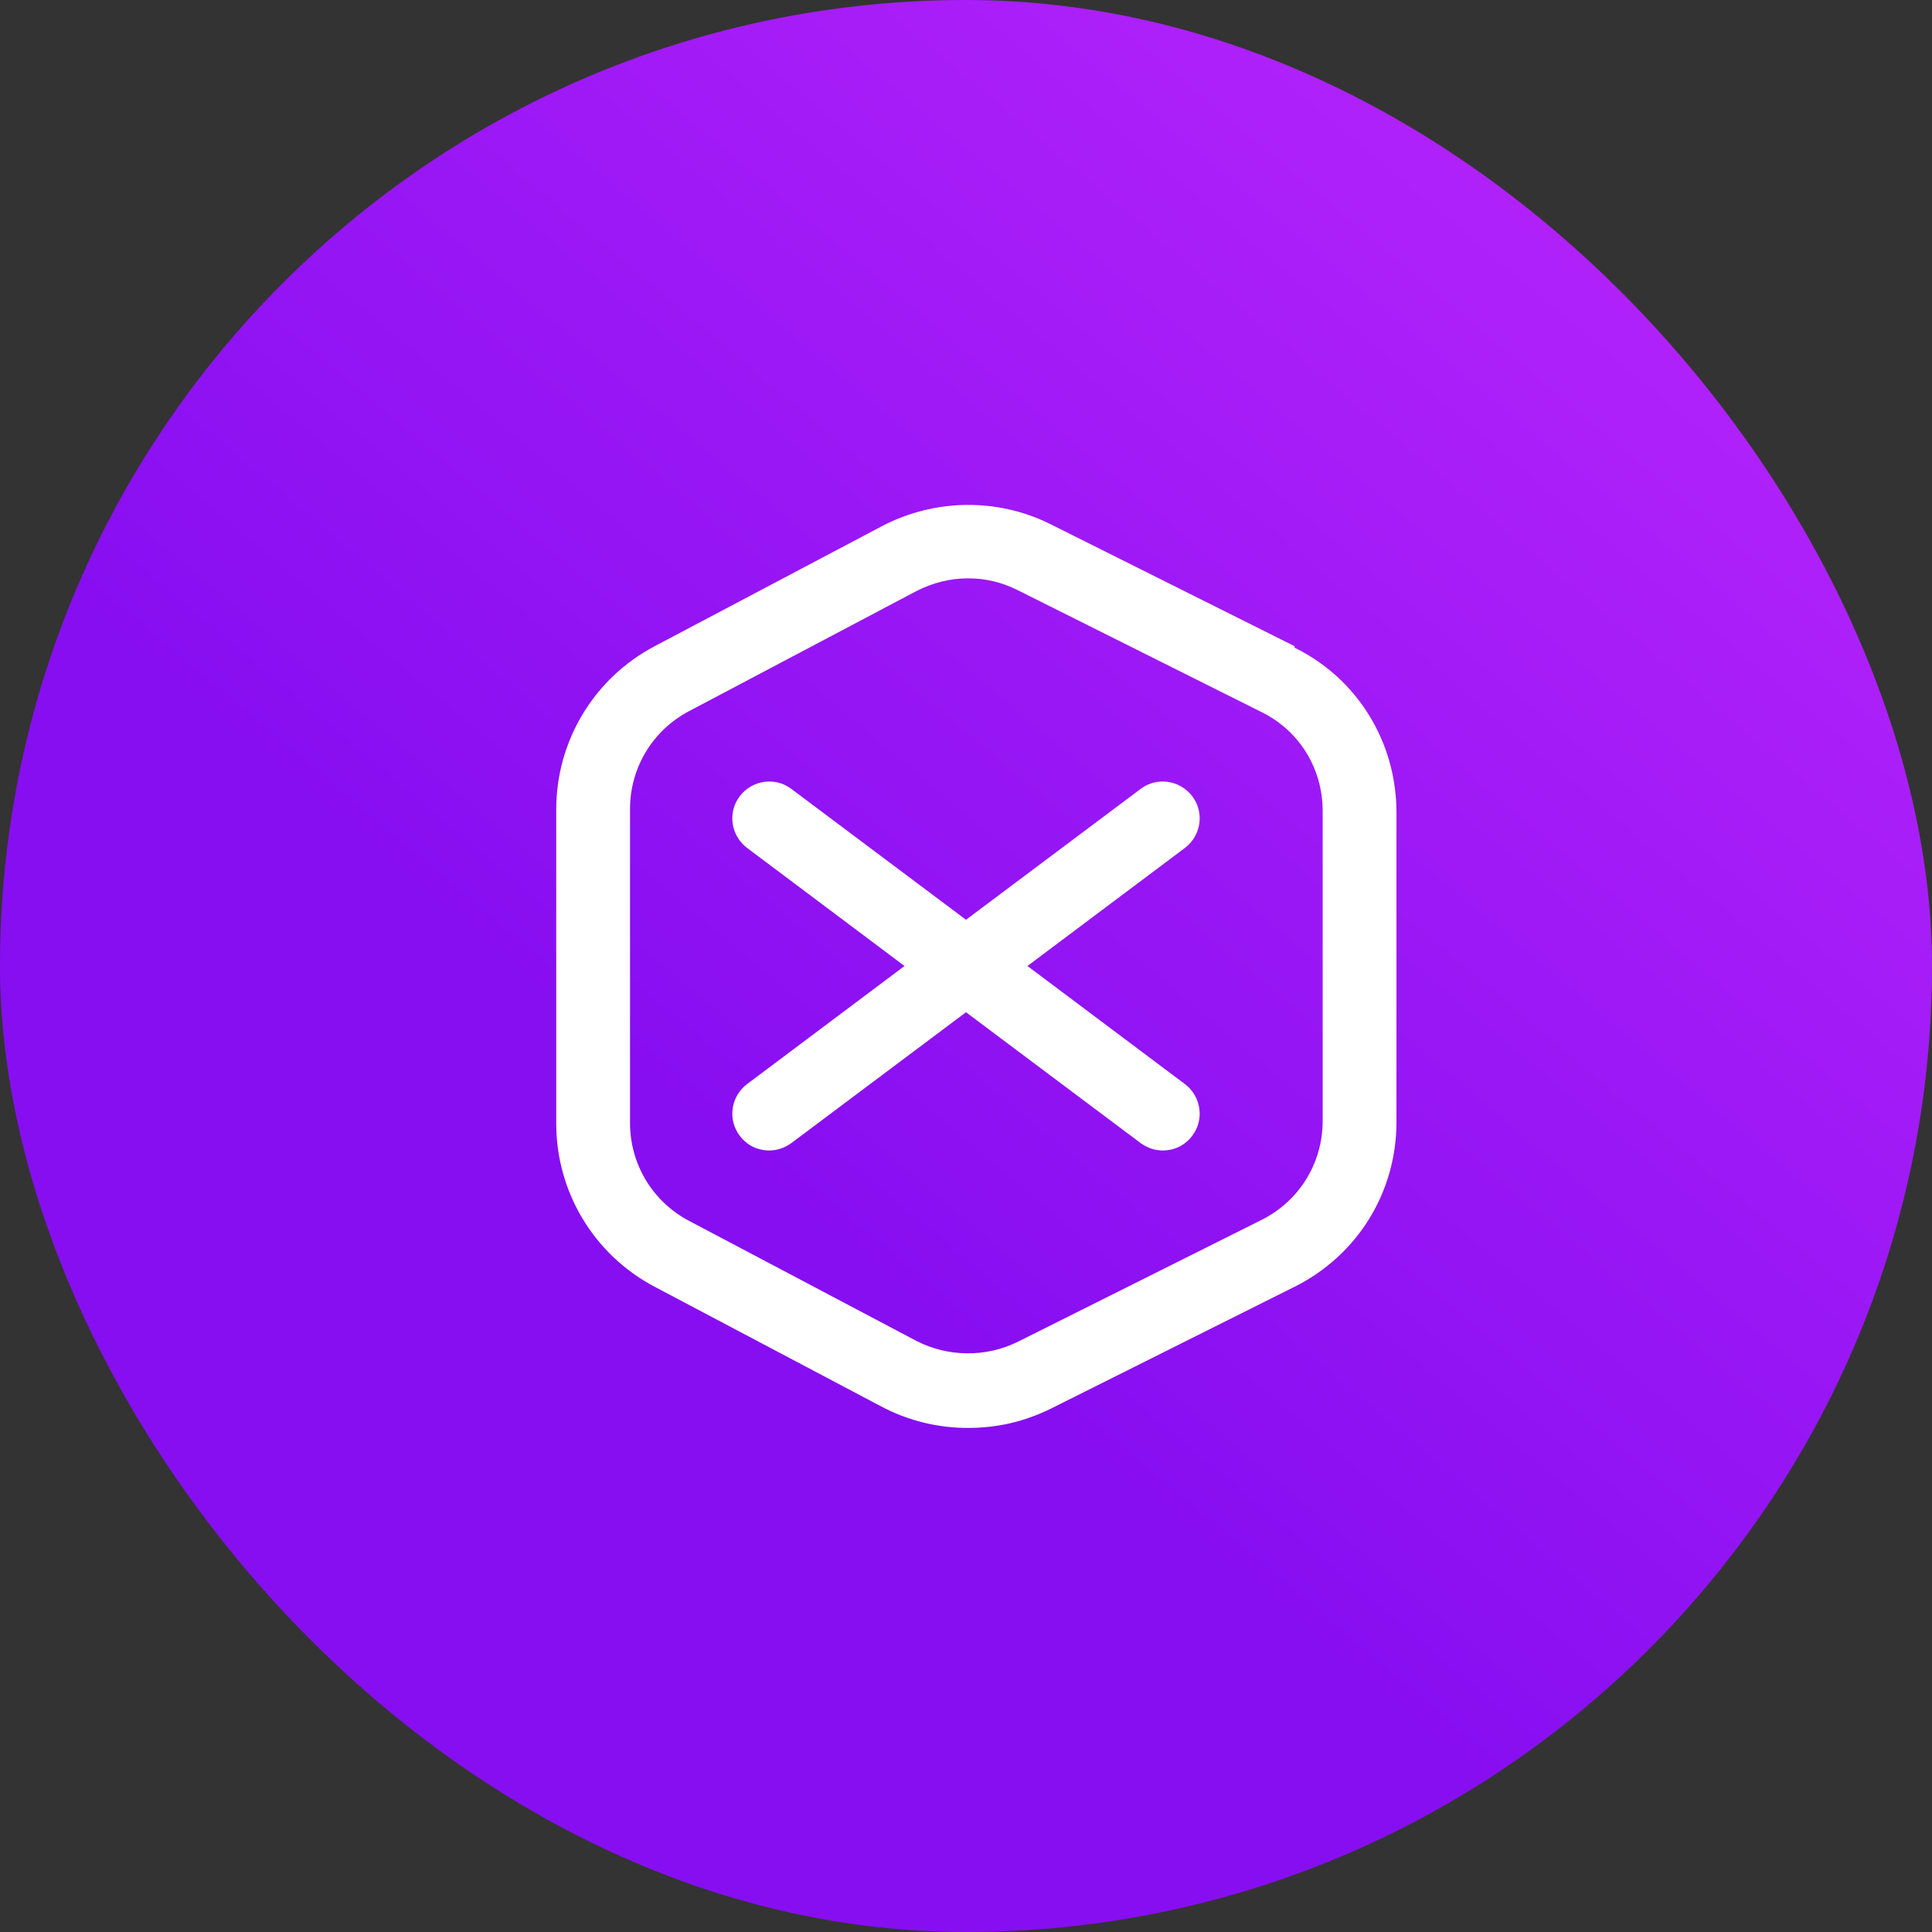
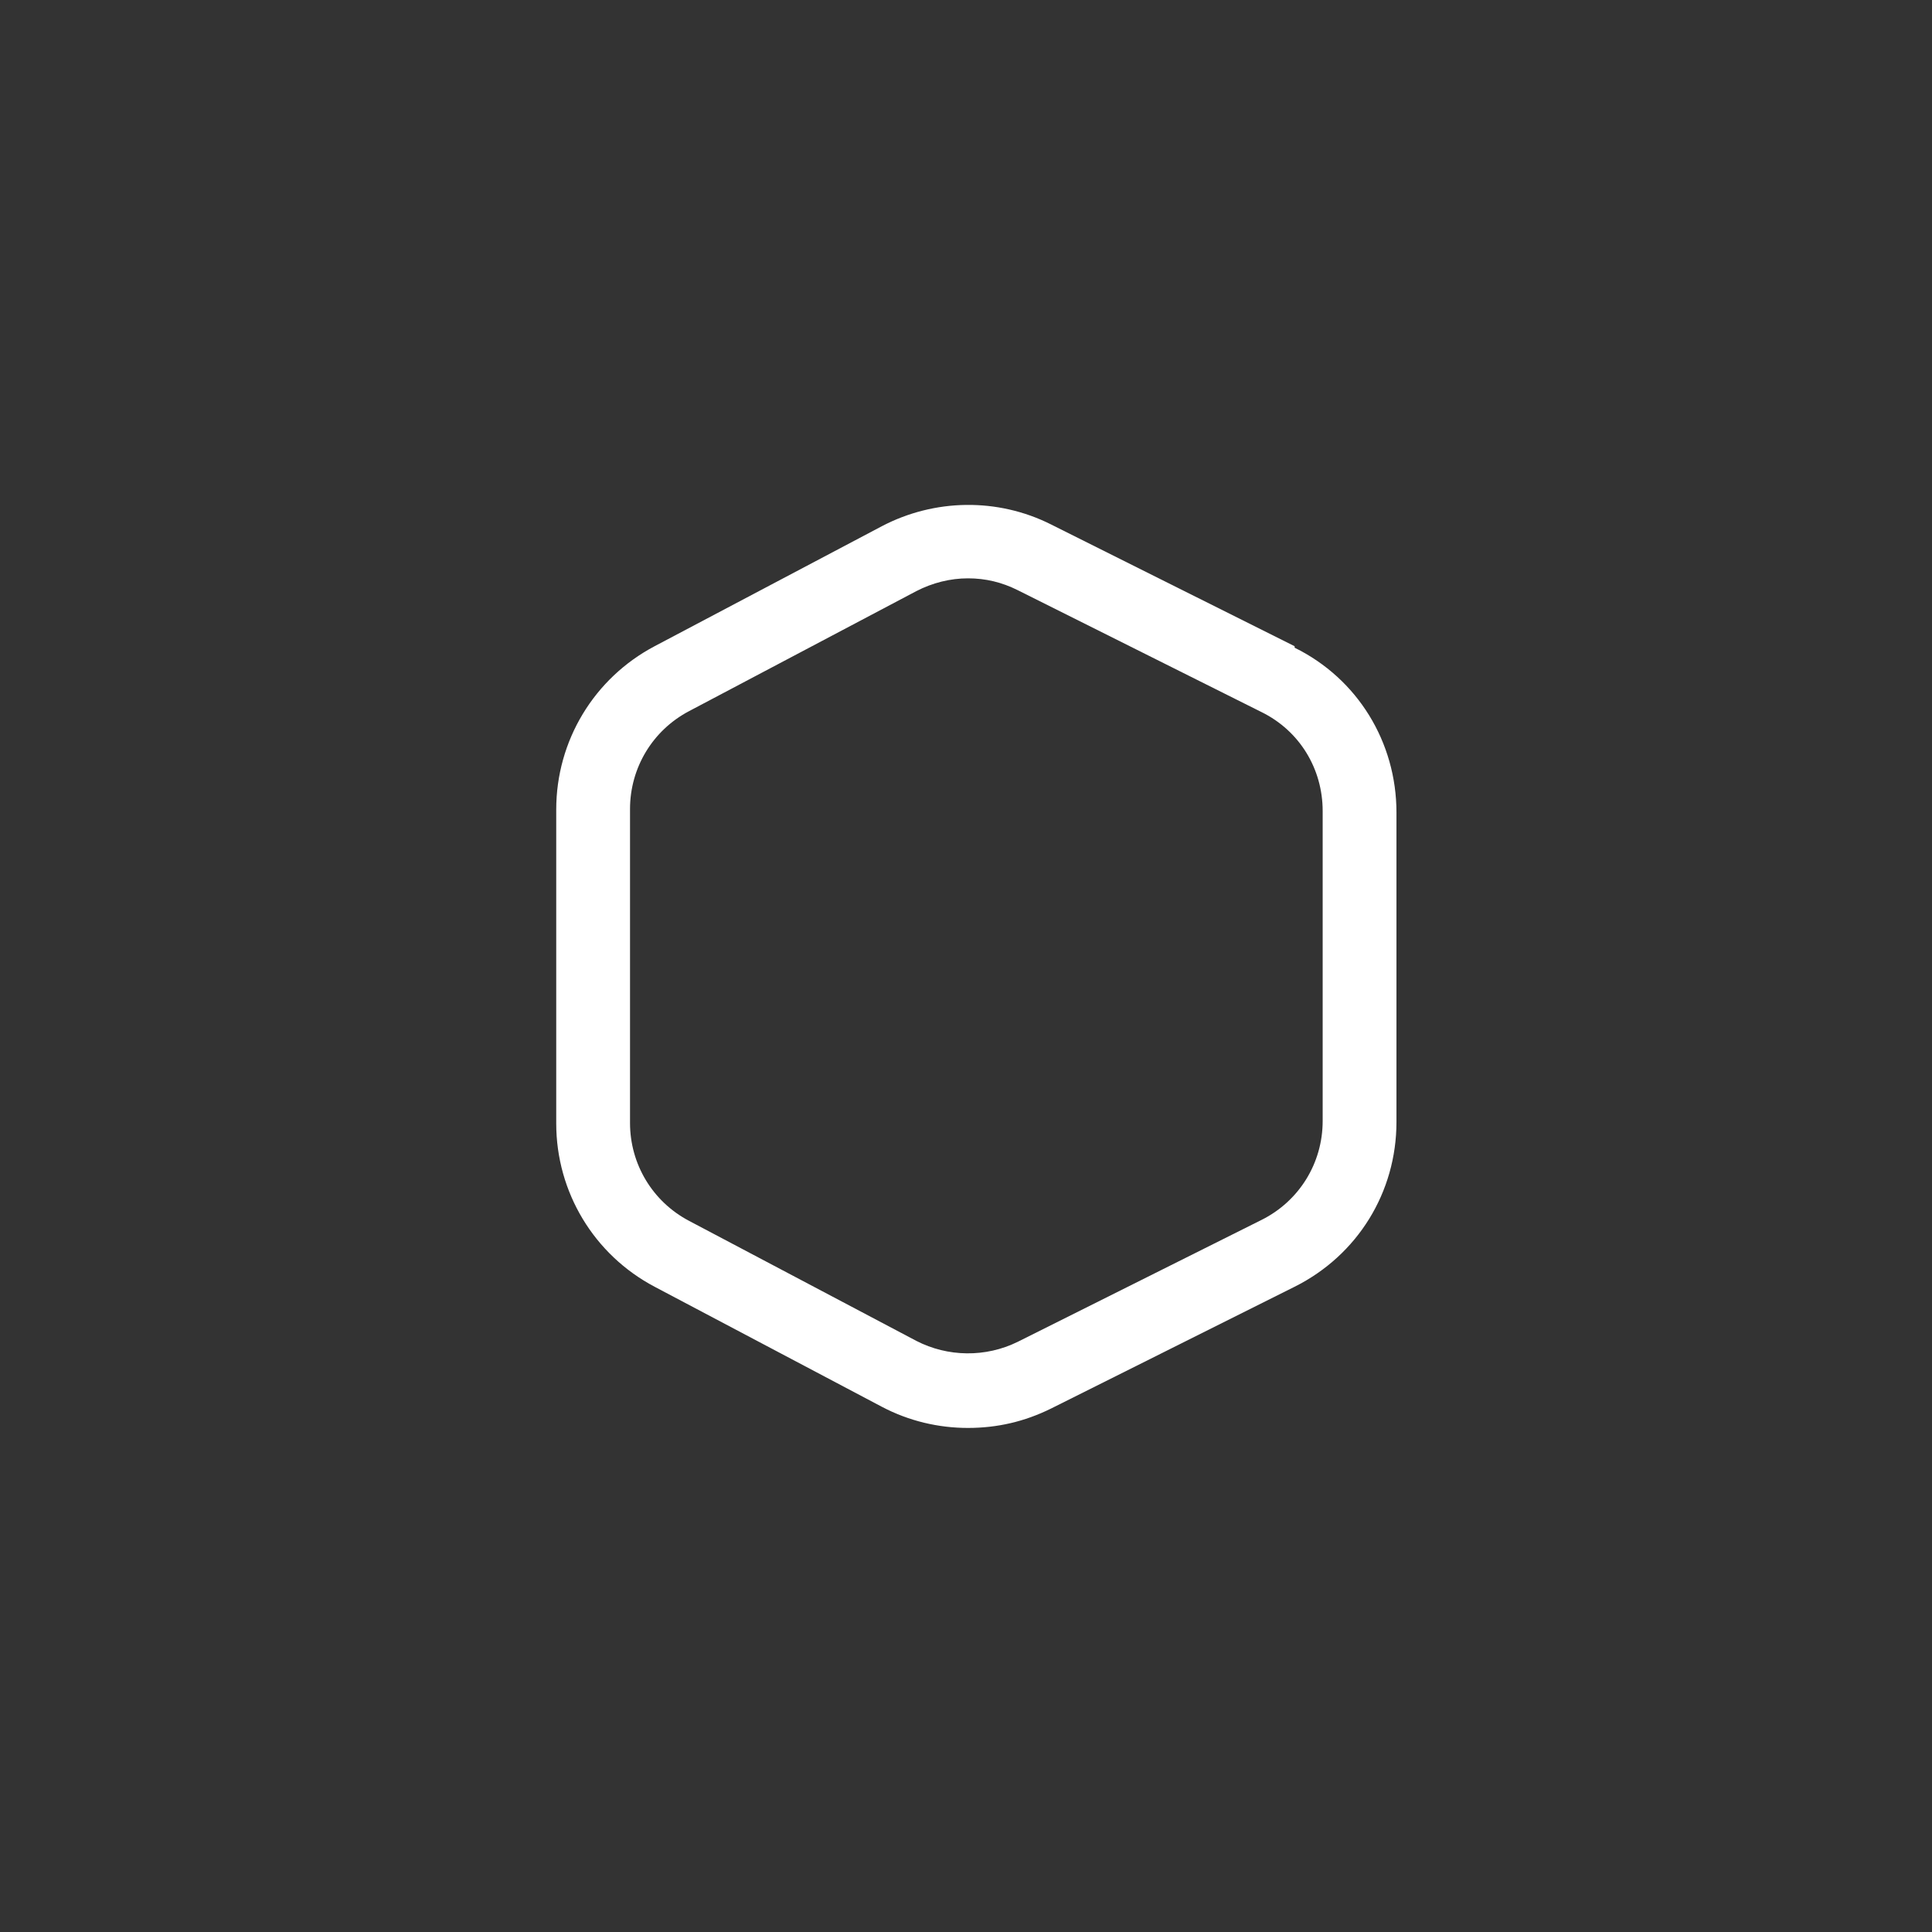
<svg xmlns="http://www.w3.org/2000/svg" width="72" height="72" viewBox="0 0 72 72" fill="none">
  <rect x="0" y="0" width="72" height="72" fill="#333333" stroke="none" />
-   <rect width="72" height="72" rx="36" fill="url(#paint0_linear_970_88)" />
  <path d="M48.247 24.083L39.154 19.537C37.173 18.547 34.827 18.583 32.865 19.61L24.395 24.083C22.14 25.275 20.729 27.603 20.729 30.17V41.867C20.729 44.433 22.14 46.762 24.395 47.953L32.865 52.427C33.873 52.958 34.974 53.215 36.074 53.215C37.173 53.215 38.182 52.977 39.154 52.5L48.247 47.953C50.593 46.78 52.042 44.433 52.042 41.812V30.28C52.042 27.658 50.593 25.293 48.247 24.138V24.083ZM49.292 41.775C49.292 43.352 48.412 44.763 47.019 45.46L37.925 50.007C36.733 50.593 35.322 50.575 34.148 49.97L25.678 45.497C24.322 44.782 23.479 43.388 23.479 41.848V30.152C23.479 28.612 24.322 27.218 25.678 26.503L34.148 22.03C34.754 21.718 35.413 21.553 36.074 21.553C36.733 21.553 37.339 21.7 37.925 21.993L47.019 26.54C48.43 27.237 49.292 28.648 49.292 30.225V41.757V41.775Z" fill="white" />
-   <path d="M44.433 29.675C43.975 29.07 43.113 28.942 42.508 29.4L36 34.277L29.491 29.4C28.887 28.942 28.025 29.07 27.567 29.675C27.108 30.28 27.236 31.142 27.841 31.6L33.708 36L27.841 40.4C27.236 40.858 27.108 41.72 27.567 42.325C27.841 42.692 28.245 42.875 28.666 42.875C28.96 42.875 29.235 42.783 29.491 42.6L36 37.723L42.508 42.6C42.765 42.783 43.04 42.875 43.333 42.875C43.755 42.875 44.158 42.692 44.433 42.325C44.892 41.72 44.763 40.858 44.158 40.4L38.291 36L44.158 31.6C44.763 31.142 44.892 30.28 44.433 29.675Z" fill="white" />
  <defs>
    <linearGradient id="paint0_linear_970_88" x1="3.399" y1="74.852" x2="68.601" y2="-2.852" gradientUnits="userSpaceOnUse">
      <stop offset="0.39" stop-color="#870EF1" />
      <stop offset="1" stop-color="#BE28FD" />
    </linearGradient>
  </defs>
</svg>